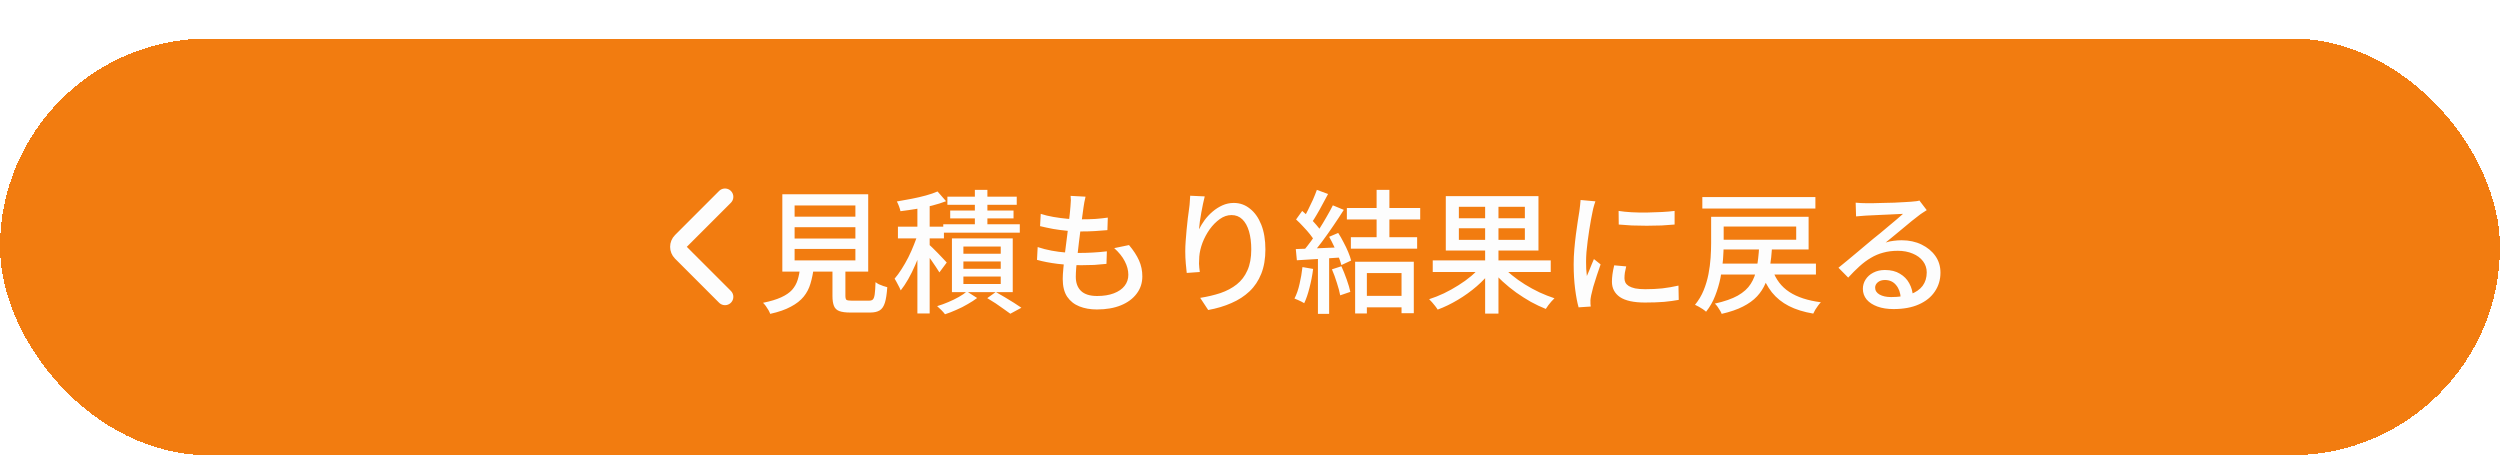
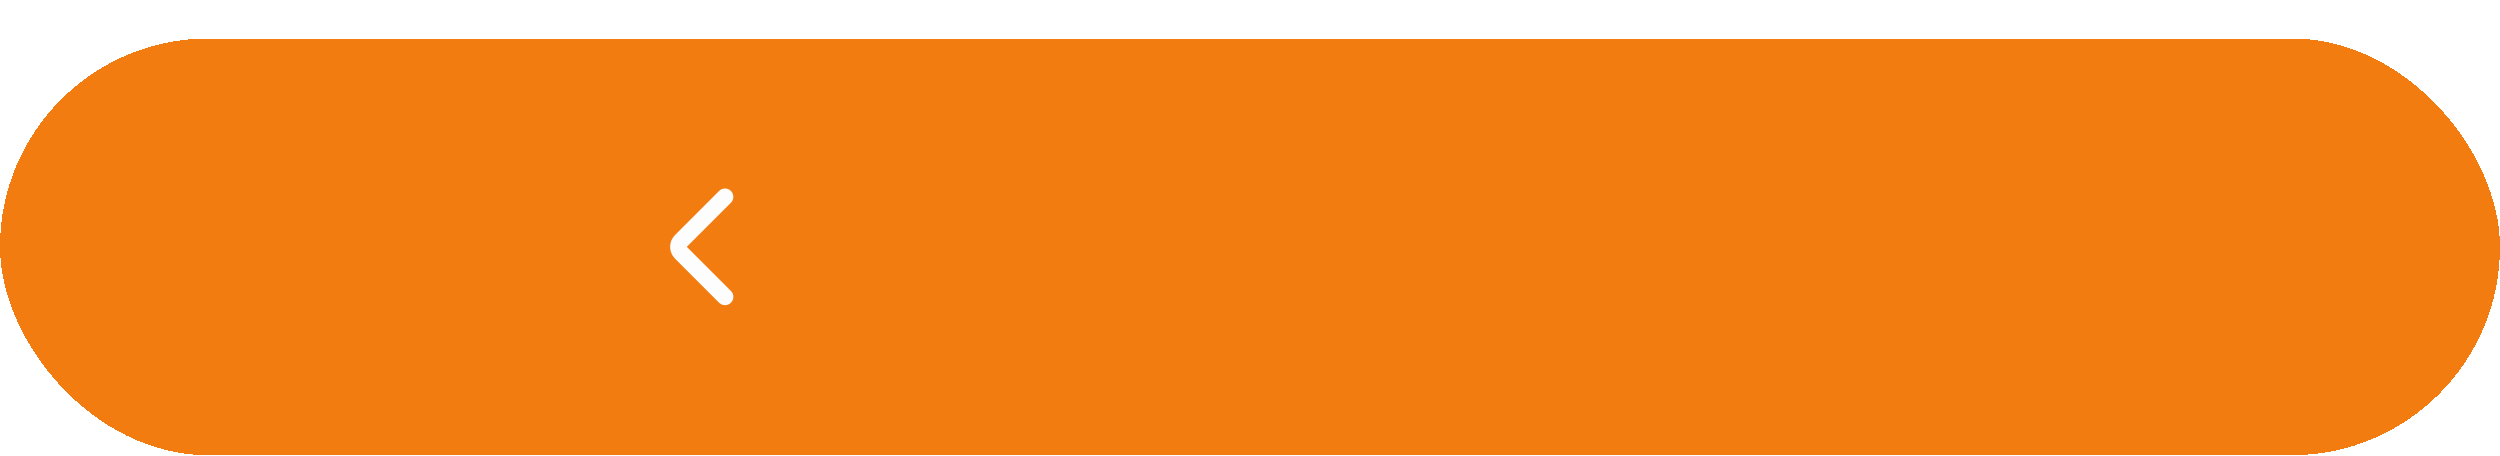
<svg xmlns="http://www.w3.org/2000/svg" width="450" height="82" viewBox="0 0 450 82" fill="none">
  <g filter="url(#filter0_d_715_21953)">
    <rect y="0.932" width="450" height="75" rx="37.5" fill="#F27C10" shape-rendering="crispEdges" />
    <rect x="1.5" y="2.432" width="447" height="72" rx="36" stroke="#F27C10" stroke-width="3" shape-rendering="crispEdges" />
    <path d="M130.5 47.432L122.561 39.492C121.975 38.907 121.975 37.957 122.561 37.371L130.5 29.432" stroke="#FDFDFD" stroke-width="3" stroke-linecap="round" />
-     <path d="M143.028 34.896V36.936H153.972V34.896H143.028ZM143.028 38.808V40.872H153.972V38.808H143.028ZM143.028 30.984V33H153.972V30.984H143.028ZM140.82 28.968H156.276V42.888H140.82V28.968ZM149.844 41.376H152.172V47.256C152.172 47.624 152.236 47.864 152.364 47.976C152.508 48.072 152.828 48.12 153.324 48.12C153.42 48.12 153.604 48.12 153.876 48.12C154.164 48.12 154.476 48.12 154.812 48.12C155.148 48.12 155.46 48.12 155.748 48.12C156.052 48.12 156.276 48.12 156.42 48.12C156.74 48.12 156.972 48.048 157.116 47.904C157.276 47.744 157.388 47.424 157.452 46.944C157.516 46.464 157.564 45.744 157.596 44.784C157.756 44.912 157.956 45.04 158.196 45.168C158.452 45.28 158.716 45.384 158.988 45.48C159.26 45.576 159.5 45.648 159.708 45.696C159.628 46.912 159.484 47.848 159.276 48.504C159.068 49.16 158.756 49.616 158.34 49.872C157.924 50.128 157.356 50.256 156.636 50.256C156.524 50.256 156.34 50.256 156.084 50.256C155.844 50.256 155.572 50.256 155.268 50.256C154.964 50.256 154.66 50.256 154.356 50.256C154.052 50.256 153.78 50.256 153.54 50.256C153.316 50.256 153.148 50.256 153.036 50.256C152.204 50.256 151.548 50.168 151.068 49.992C150.604 49.816 150.284 49.504 150.108 49.056C149.932 48.624 149.844 48.032 149.844 47.28V41.376ZM144.036 42.096H146.484C146.356 43.168 146.156 44.152 145.884 45.048C145.628 45.928 145.22 46.712 144.66 47.4C144.1 48.088 143.332 48.688 142.356 49.2C141.396 49.728 140.156 50.16 138.636 50.496C138.572 50.304 138.468 50.08 138.324 49.824C138.18 49.584 138.02 49.336 137.844 49.08C137.668 48.84 137.5 48.648 137.34 48.504C138.684 48.232 139.772 47.904 140.604 47.52C141.452 47.136 142.108 46.688 142.572 46.176C143.036 45.648 143.372 45.048 143.58 44.376C143.788 43.704 143.94 42.944 144.036 42.096ZM165.132 30.264H167.34V50.424H165.132V30.264ZM161.628 34.8H169.908V36.912H161.628V34.8ZM165.324 35.76L166.692 36.336C166.452 37.2 166.164 38.096 165.828 39.024C165.492 39.936 165.124 40.84 164.724 41.736C164.34 42.632 163.924 43.472 163.476 44.256C163.028 45.04 162.58 45.712 162.132 46.272C162.004 45.952 161.828 45.592 161.604 45.192C161.396 44.776 161.204 44.432 161.028 44.16C161.444 43.68 161.86 43.112 162.276 42.456C162.708 41.784 163.116 41.072 163.5 40.32C163.884 39.552 164.228 38.776 164.532 37.992C164.852 37.208 165.116 36.464 165.324 35.76ZM168.756 28.464L170.292 30.216C169.556 30.504 168.716 30.768 167.772 31.008C166.844 31.232 165.892 31.432 164.916 31.608C163.94 31.768 162.996 31.904 162.084 32.016C162.036 31.76 161.948 31.464 161.82 31.128C161.692 30.792 161.564 30.504 161.436 30.264C162.3 30.12 163.18 29.96 164.076 29.784C164.988 29.608 165.852 29.408 166.668 29.184C167.484 28.96 168.18 28.72 168.756 28.464ZM167.148 37.944C167.308 38.072 167.54 38.288 167.844 38.592C168.148 38.896 168.476 39.224 168.828 39.576C169.18 39.928 169.5 40.264 169.788 40.584C170.092 40.888 170.3 41.112 170.412 41.256L169.092 43.032C168.948 42.776 168.748 42.464 168.492 42.096C168.252 41.712 167.98 41.312 167.676 40.896C167.372 40.48 167.084 40.088 166.812 39.72C166.556 39.352 166.332 39.056 166.14 38.832L167.148 37.944ZM175.476 28.176H177.732V35.64H175.476V28.176ZM170.532 29.4H183.012V30.864H170.532V29.4ZM171.036 31.896H182.436V33.312H171.036V31.896ZM169.788 34.368H183.564V35.88H169.788V34.368ZM173.412 41.064V42.384H180.132V41.064H173.412ZM173.412 43.776V45.12H180.132V43.776H173.412ZM173.412 38.376V39.672H180.132V38.376H173.412ZM171.348 36.912H182.292V46.584H171.348V36.912ZM177.708 47.664L179.244 46.56C179.788 46.864 180.34 47.184 180.9 47.52C181.46 47.856 181.996 48.184 182.508 48.504C183.036 48.84 183.484 49.136 183.852 49.392L181.86 50.472C181.54 50.232 181.148 49.952 180.684 49.632C180.236 49.312 179.756 48.976 179.244 48.624C178.732 48.288 178.22 47.968 177.708 47.664ZM174.036 46.464L175.884 47.64C175.404 48.008 174.836 48.376 174.18 48.744C173.54 49.128 172.86 49.472 172.14 49.776C171.436 50.096 170.756 50.36 170.1 50.568C169.94 50.344 169.716 50.088 169.428 49.8C169.156 49.528 168.908 49.296 168.684 49.104C169.34 48.912 170.004 48.672 170.676 48.384C171.364 48.096 172.004 47.784 172.596 47.448C173.188 47.112 173.668 46.784 174.036 46.464ZM195.396 29.4C195.316 29.768 195.244 30.104 195.18 30.408C195.132 30.712 195.084 31.008 195.036 31.296C194.988 31.696 194.916 32.224 194.82 32.88C194.74 33.52 194.644 34.24 194.532 35.04C194.42 35.84 194.316 36.664 194.22 37.512C194.124 38.36 194.028 39.192 193.932 40.008C193.836 40.808 193.764 41.544 193.716 42.216C193.668 42.872 193.644 43.408 193.644 43.824C193.644 44.912 193.956 45.76 194.58 46.368C195.22 46.976 196.188 47.28 197.484 47.28C198.652 47.28 199.652 47.12 200.484 46.8C201.332 46.48 201.98 46.032 202.428 45.456C202.876 44.88 203.1 44.216 203.1 43.464C203.1 42.648 202.884 41.832 202.452 41.016C202.036 40.2 201.404 39.416 200.556 38.664L203.22 38.112C204.02 39.056 204.62 39.976 205.02 40.872C205.42 41.752 205.62 42.712 205.62 43.752C205.62 44.936 205.276 45.976 204.588 46.872C203.916 47.768 202.972 48.464 201.756 48.96C200.54 49.456 199.1 49.704 197.436 49.704C196.268 49.704 195.22 49.52 194.292 49.152C193.364 48.784 192.628 48.2 192.084 47.4C191.556 46.6 191.292 45.536 191.292 44.208C191.292 43.712 191.332 43.048 191.412 42.216C191.492 41.384 191.588 40.472 191.7 39.48C191.828 38.488 191.956 37.48 192.084 36.456C192.228 35.416 192.348 34.44 192.444 33.528C192.556 32.6 192.636 31.808 192.684 31.152C192.732 30.672 192.756 30.296 192.756 30.024C192.756 29.752 192.74 29.496 192.708 29.256L195.396 29.4ZM187.332 32.496C188.02 32.72 188.78 32.904 189.612 33.048C190.444 33.192 191.292 33.304 192.156 33.384C193.02 33.448 193.828 33.48 194.58 33.48C195.508 33.48 196.38 33.456 197.196 33.408C198.012 33.344 198.748 33.264 199.404 33.168L199.332 35.424C198.58 35.488 197.836 35.544 197.1 35.592C196.364 35.64 195.5 35.664 194.508 35.664C193.772 35.664 192.972 35.624 192.108 35.544C191.26 35.464 190.412 35.352 189.564 35.208C188.716 35.048 187.932 34.88 187.212 34.704L187.332 32.496ZM186.78 38.472C187.596 38.744 188.436 38.96 189.3 39.12C190.164 39.28 191.02 39.392 191.868 39.456C192.732 39.504 193.548 39.528 194.316 39.528C195.1 39.528 195.908 39.504 196.74 39.456C197.588 39.408 198.42 39.336 199.236 39.24L199.164 41.496C198.428 41.576 197.692 41.64 196.956 41.688C196.22 41.72 195.46 41.736 194.676 41.736C193.236 41.736 191.812 41.656 190.404 41.496C188.996 41.32 187.748 41.08 186.66 40.776L186.78 38.472ZM216.852 29.352C216.756 29.72 216.652 30.168 216.54 30.696C216.428 31.208 216.324 31.744 216.228 32.304C216.132 32.864 216.044 33.408 215.964 33.936C215.9 34.448 215.852 34.896 215.82 35.28C216.092 34.736 216.428 34.184 216.828 33.624C217.244 33.064 217.724 32.552 218.268 32.088C218.812 31.624 219.404 31.248 220.044 30.96C220.684 30.672 221.364 30.528 222.084 30.528C223.172 30.528 224.14 30.872 224.988 31.56C225.852 32.232 226.532 33.192 227.028 34.44C227.524 35.688 227.772 37.176 227.772 38.904C227.772 40.568 227.524 42.024 227.028 43.272C226.532 44.52 225.828 45.576 224.916 46.44C224.004 47.304 222.916 48.008 221.652 48.552C220.388 49.112 218.996 49.528 217.476 49.8L216.036 47.616C217.348 47.408 218.564 47.12 219.684 46.752C220.804 46.368 221.78 45.848 222.612 45.192C223.444 44.536 224.084 43.696 224.532 42.672C224.996 41.648 225.228 40.392 225.228 38.904C225.228 37.656 225.092 36.568 224.82 35.64C224.548 34.712 224.148 33.992 223.62 33.48C223.092 32.968 222.444 32.712 221.676 32.712C220.94 32.712 220.236 32.952 219.564 33.432C218.892 33.912 218.284 34.528 217.74 35.28C217.212 36.032 216.78 36.84 216.444 37.704C216.124 38.568 215.932 39.4 215.868 40.2C215.836 40.6 215.82 41.016 215.82 41.448C215.836 41.88 215.884 42.384 215.964 42.96L213.612 43.128C213.564 42.68 213.508 42.12 213.444 41.448C213.38 40.76 213.348 40.024 213.348 39.24C213.348 38.664 213.372 38.048 213.42 37.392C213.468 36.72 213.524 36.04 213.588 35.352C213.652 34.648 213.724 33.968 213.804 33.312C213.9 32.656 213.98 32.056 214.044 31.512C214.108 31.096 214.148 30.696 214.164 30.312C214.196 29.928 214.22 29.568 214.236 29.232L216.852 29.352ZM247.788 28.176H250.092V37.584H247.788V28.176ZM245.076 47.256H253.308V49.32H245.076V47.256ZM242.436 31.44H255.636V33.504H242.436V31.44ZM243.156 36.696H255.084V38.76H243.156V36.696ZM243.924 41.112H254.484V50.376H252.276V43.152H246.036V50.424H243.924V41.112ZM237.036 28.176L239.052 28.92C238.732 29.512 238.396 30.136 238.044 30.792C237.708 31.432 237.364 32.048 237.012 32.64C236.676 33.232 236.348 33.744 236.028 34.176L234.492 33.528C234.796 33.048 235.1 32.496 235.404 31.872C235.724 31.248 236.028 30.616 236.316 29.976C236.604 29.32 236.844 28.72 237.036 28.176ZM239.916 30.96L241.884 31.776C241.308 32.688 240.676 33.648 239.988 34.656C239.316 35.648 238.628 36.616 237.924 37.56C237.236 38.488 236.58 39.288 235.956 39.96L234.54 39.24C235.004 38.696 235.484 38.088 235.98 37.416C236.476 36.728 236.964 36.008 237.444 35.256C237.924 34.504 238.372 33.76 238.788 33.024C239.22 32.288 239.596 31.6 239.916 30.96ZM233.292 33.504L234.396 31.968C234.828 32.336 235.268 32.744 235.716 33.192C236.18 33.64 236.596 34.08 236.964 34.512C237.348 34.944 237.644 35.344 237.852 35.712L236.676 37.464C236.468 37.08 236.18 36.656 235.812 36.192C235.444 35.728 235.036 35.264 234.588 34.8C234.156 34.32 233.724 33.888 233.292 33.504ZM239.244 36.624L240.876 35.928C241.212 36.44 241.532 37 241.836 37.608C242.156 38.2 242.436 38.784 242.676 39.36C242.916 39.936 243.092 40.448 243.204 40.896L241.452 41.712C241.34 41.264 241.164 40.752 240.924 40.176C240.7 39.584 240.436 38.976 240.132 38.352C239.844 37.728 239.548 37.152 239.244 36.624ZM233.244 38.832C234.348 38.8 235.652 38.752 237.156 38.688C238.66 38.624 240.204 38.56 241.788 38.496L241.764 40.32C240.276 40.416 238.804 40.512 237.348 40.608C235.892 40.704 234.588 40.784 233.436 40.848L233.244 38.832ZM239.748 42.48L241.452 41.928C241.788 42.664 242.108 43.464 242.412 44.328C242.716 45.176 242.932 45.912 243.06 46.536L241.236 47.16C241.124 46.536 240.924 45.784 240.636 44.904C240.364 44.024 240.068 43.216 239.748 42.48ZM234.444 42.072L236.364 42.408C236.22 43.544 236.004 44.664 235.716 45.768C235.444 46.872 235.124 47.808 234.756 48.576C234.628 48.496 234.46 48.4 234.252 48.288C234.044 48.176 233.82 48.072 233.58 47.976C233.356 47.864 233.164 47.784 233.004 47.736C233.388 47 233.692 46.128 233.916 45.12C234.156 44.112 234.332 43.096 234.444 42.072ZM237.228 39.792H239.244V50.496H237.228V39.792ZM257.892 40.872H279.132V42.96H257.892V40.872ZM267.324 30.072H269.724V50.448H267.324V30.072ZM266.628 41.832L268.5 42.648C267.764 43.656 266.868 44.616 265.812 45.528C264.756 46.44 263.62 47.256 262.404 47.976C261.204 48.696 259.996 49.28 258.78 49.728C258.668 49.536 258.516 49.32 258.324 49.08C258.148 48.856 257.964 48.632 257.772 48.408C257.58 48.184 257.404 48 257.244 47.856C258.14 47.568 259.028 47.216 259.908 46.8C260.804 46.368 261.668 45.888 262.5 45.36C263.348 44.832 264.124 44.272 264.828 43.68C265.532 43.072 266.132 42.456 266.628 41.832ZM270.276 41.712C270.788 42.32 271.404 42.92 272.124 43.512C272.844 44.104 273.628 44.664 274.476 45.192C275.324 45.72 276.204 46.2 277.116 46.632C278.028 47.048 278.924 47.4 279.804 47.688C279.644 47.832 279.46 48.024 279.252 48.264C279.06 48.488 278.876 48.712 278.7 48.936C278.524 49.176 278.372 49.4 278.244 49.608C277.364 49.256 276.468 48.832 275.556 48.336C274.66 47.824 273.78 47.264 272.916 46.656C272.052 46.032 271.236 45.368 270.468 44.664C269.716 43.96 269.052 43.24 268.476 42.504L270.276 41.712ZM262.596 35.088V37.176H274.476V35.088H262.596ZM262.596 31.224V33.288H274.476V31.224H262.596ZM260.244 29.304H276.924V39.096H260.244V29.304ZM291.348 31.968C292.052 32.08 292.844 32.16 293.724 32.208C294.62 32.256 295.54 32.272 296.484 32.256C297.428 32.24 298.332 32.208 299.196 32.16C300.06 32.112 300.804 32.048 301.428 31.968V34.416C300.74 34.48 299.964 34.536 299.1 34.584C298.236 34.616 297.34 34.632 296.412 34.632C295.5 34.632 294.604 34.616 293.724 34.584C292.844 34.536 292.06 34.48 291.372 34.416L291.348 31.968ZM292.716 41.952C292.62 42.368 292.54 42.744 292.476 43.08C292.428 43.416 292.404 43.752 292.404 44.088C292.404 44.36 292.46 44.616 292.572 44.856C292.7 45.096 292.9 45.304 293.172 45.48C293.46 45.656 293.844 45.8 294.324 45.912C294.82 46.008 295.428 46.056 296.148 46.056C297.236 46.056 298.252 46.008 299.196 45.912C300.156 45.8 301.132 45.632 302.124 45.408L302.172 47.976C301.42 48.12 300.54 48.24 299.532 48.336C298.54 48.416 297.396 48.456 296.1 48.456C294.068 48.456 292.564 48.128 291.588 47.472C290.628 46.8 290.148 45.88 290.148 44.712C290.148 44.28 290.18 43.832 290.244 43.368C290.308 42.888 290.412 42.352 290.556 41.76L292.716 41.952ZM287.172 30.24C287.124 30.384 287.06 30.576 286.98 30.816C286.916 31.04 286.852 31.272 286.788 31.512C286.74 31.736 286.7 31.92 286.668 32.064C286.588 32.464 286.492 32.952 286.38 33.528C286.284 34.088 286.18 34.704 286.068 35.376C285.972 36.032 285.876 36.704 285.78 37.392C285.7 38.064 285.628 38.72 285.564 39.36C285.516 40 285.492 40.584 285.492 41.112C285.492 41.528 285.5 41.952 285.516 42.384C285.548 42.8 285.588 43.232 285.636 43.68C285.78 43.36 285.924 43.024 286.068 42.672C286.212 42.304 286.356 41.944 286.5 41.592C286.644 41.24 286.78 40.92 286.908 40.632L288.108 41.592C287.9 42.184 287.676 42.84 287.436 43.56C287.196 44.28 286.98 44.968 286.788 45.624C286.612 46.264 286.484 46.784 286.404 47.184C286.372 47.344 286.34 47.536 286.308 47.76C286.276 47.968 286.268 48.144 286.284 48.288C286.284 48.4 286.284 48.536 286.284 48.696C286.3 48.872 286.316 49.032 286.332 49.176L284.148 49.32C283.908 48.488 283.7 47.392 283.524 46.032C283.348 44.672 283.26 43.184 283.26 41.568C283.26 40.672 283.3 39.768 283.38 38.856C283.46 37.928 283.556 37.032 283.668 36.168C283.78 35.304 283.892 34.512 284.004 33.792C284.132 33.072 284.228 32.472 284.292 31.992C284.34 31.688 284.38 31.36 284.412 31.008C284.46 30.656 284.492 30.32 284.508 30L287.172 30.24ZM309.228 41.448H326.868V43.416H309.228V41.448ZM319.068 42.624C319.66 44.32 320.668 45.632 322.092 46.56C323.516 47.488 325.404 48.104 327.756 48.408C327.596 48.568 327.428 48.768 327.252 49.008C327.076 49.248 326.908 49.496 326.748 49.752C326.604 50.008 326.484 50.24 326.388 50.448C324.676 50.16 323.212 49.704 321.996 49.08C320.78 48.456 319.764 47.64 318.948 46.632C318.148 45.624 317.5 44.4 317.004 42.96L319.068 42.624ZM316.644 38.472H318.972C318.892 39.752 318.764 40.936 318.588 42.024C318.428 43.096 318.164 44.08 317.796 44.976C317.428 45.856 316.916 46.648 316.26 47.352C315.62 48.04 314.78 48.648 313.74 49.176C312.716 49.704 311.436 50.144 309.9 50.496C309.836 50.304 309.732 50.096 309.588 49.872C309.46 49.648 309.316 49.424 309.156 49.2C308.996 48.976 308.836 48.792 308.676 48.648C310.404 48.264 311.78 47.784 312.804 47.208C313.844 46.616 314.62 45.912 315.132 45.096C315.66 44.28 316.02 43.32 316.212 42.216C316.42 41.112 316.564 39.864 316.644 38.472ZM308.004 33.024H310.26V37.8C310.26 38.696 310.22 39.68 310.14 40.752C310.06 41.808 309.908 42.896 309.684 44.016C309.46 45.12 309.14 46.2 308.724 47.256C308.324 48.296 307.78 49.248 307.092 50.112C306.964 49.984 306.772 49.832 306.516 49.656C306.276 49.496 306.028 49.344 305.772 49.2C305.516 49.056 305.292 48.944 305.1 48.864C305.756 48.064 306.276 47.192 306.66 46.248C307.044 45.304 307.332 44.336 307.524 43.344C307.716 42.336 307.844 41.36 307.908 40.416C307.972 39.456 308.004 38.568 308.004 37.752V33.024ZM309.108 33.024H325.548V38.904H309.108V37.152H323.316V34.776H309.108V33.024ZM306.42 29.472H326.772V31.536H306.42V29.472ZM334.02 30.48C334.324 30.512 334.644 30.536 334.98 30.552C335.332 30.568 335.652 30.576 335.94 30.576C336.18 30.576 336.564 30.576 337.092 30.576C337.636 30.56 338.244 30.544 338.916 30.528C339.604 30.512 340.284 30.496 340.956 30.48C341.628 30.448 342.228 30.416 342.756 30.384C343.3 30.352 343.7 30.328 343.956 30.312C344.388 30.28 344.716 30.248 344.94 30.216C345.18 30.184 345.364 30.144 345.492 30.096L346.812 31.824C346.572 31.984 346.324 32.144 346.068 32.304C345.812 32.464 345.556 32.648 345.3 32.856C344.996 33.08 344.596 33.392 344.1 33.792C343.62 34.176 343.1 34.608 342.54 35.088C341.98 35.552 341.428 36.008 340.884 36.456C340.34 36.904 339.852 37.304 339.42 37.656C339.9 37.496 340.38 37.392 340.86 37.344C341.34 37.28 341.82 37.248 342.3 37.248C343.628 37.248 344.82 37.504 345.876 38.016C346.932 38.528 347.764 39.216 348.372 40.08C348.98 40.944 349.284 41.944 349.284 43.08C349.284 44.344 348.948 45.472 348.276 46.464C347.62 47.456 346.66 48.232 345.396 48.792C344.148 49.352 342.628 49.632 340.836 49.632C339.732 49.632 338.764 49.48 337.932 49.176C337.1 48.872 336.452 48.448 335.988 47.904C335.54 47.344 335.316 46.704 335.316 45.984C335.316 45.392 335.476 44.84 335.796 44.328C336.132 43.8 336.596 43.384 337.188 43.08C337.796 42.76 338.492 42.6 339.276 42.6C340.364 42.6 341.268 42.824 341.988 43.272C342.724 43.704 343.284 44.28 343.668 45C344.068 45.72 344.284 46.504 344.316 47.352L342.132 47.664C342.084 46.704 341.804 45.92 341.292 45.312C340.796 44.704 340.124 44.4 339.276 44.4C338.764 44.4 338.34 44.536 338.004 44.808C337.684 45.08 337.524 45.4 337.524 45.768C337.524 46.296 337.788 46.712 338.316 47.016C338.86 47.32 339.556 47.472 340.404 47.472C341.764 47.472 342.924 47.304 343.884 46.968C344.844 46.616 345.572 46.112 346.068 45.456C346.564 44.784 346.812 43.976 346.812 43.032C346.812 42.28 346.588 41.608 346.14 41.016C345.692 40.424 345.076 39.968 344.292 39.648C343.508 39.312 342.612 39.144 341.604 39.144C340.644 39.144 339.764 39.256 338.964 39.48C338.18 39.688 337.444 40 336.756 40.416C336.068 40.816 335.388 41.32 334.716 41.928C334.06 42.52 333.38 43.2 332.676 43.968L330.924 42.192C331.404 41.808 331.932 41.376 332.508 40.896C333.084 40.416 333.66 39.936 334.236 39.456C334.828 38.96 335.38 38.496 335.892 38.064C336.42 37.616 336.86 37.248 337.212 36.96C337.548 36.688 337.956 36.36 338.436 35.976C338.916 35.576 339.412 35.16 339.924 34.728C340.436 34.296 340.924 33.888 341.388 33.504C341.852 33.104 342.236 32.768 342.54 32.496C342.284 32.512 341.932 32.528 341.484 32.544C341.036 32.56 340.54 32.584 339.996 32.616C339.468 32.632 338.932 32.656 338.388 32.688C337.844 32.704 337.348 32.728 336.9 32.76C336.452 32.776 336.108 32.792 335.868 32.808C335.58 32.824 335.276 32.848 334.956 32.88C334.652 32.896 334.364 32.92 334.092 32.952L334.02 30.48Z" fill="#FDFDFD" />
  </g>
  <defs>
    <filter id="filter0_d_715_21953" x="0" y="0.932" width="450" height="81" filterUnits="userSpaceOnUse" color-interpolation-filters="sRGB">
      <feFlood flood-opacity="0" result="BackgroundImageFix" />
      <feColorMatrix in="SourceAlpha" type="matrix" values="0 0 0 0 0 0 0 0 0 0 0 0 0 0 0 0 0 0 127 0" result="hardAlpha" />
      <feOffset dy="6" />
      <feComposite in2="hardAlpha" operator="out" />
      <feColorMatrix type="matrix" values="0 0 0 0 0.779 0 0 0 0 0.407 0 0 0 0 0.067 0 0 0 1 0" />
      <feBlend mode="normal" in2="BackgroundImageFix" result="effect1_dropShadow_715_21953" />
      <feBlend mode="normal" in="SourceGraphic" in2="effect1_dropShadow_715_21953" result="shape" />
    </filter>
  </defs>
</svg>